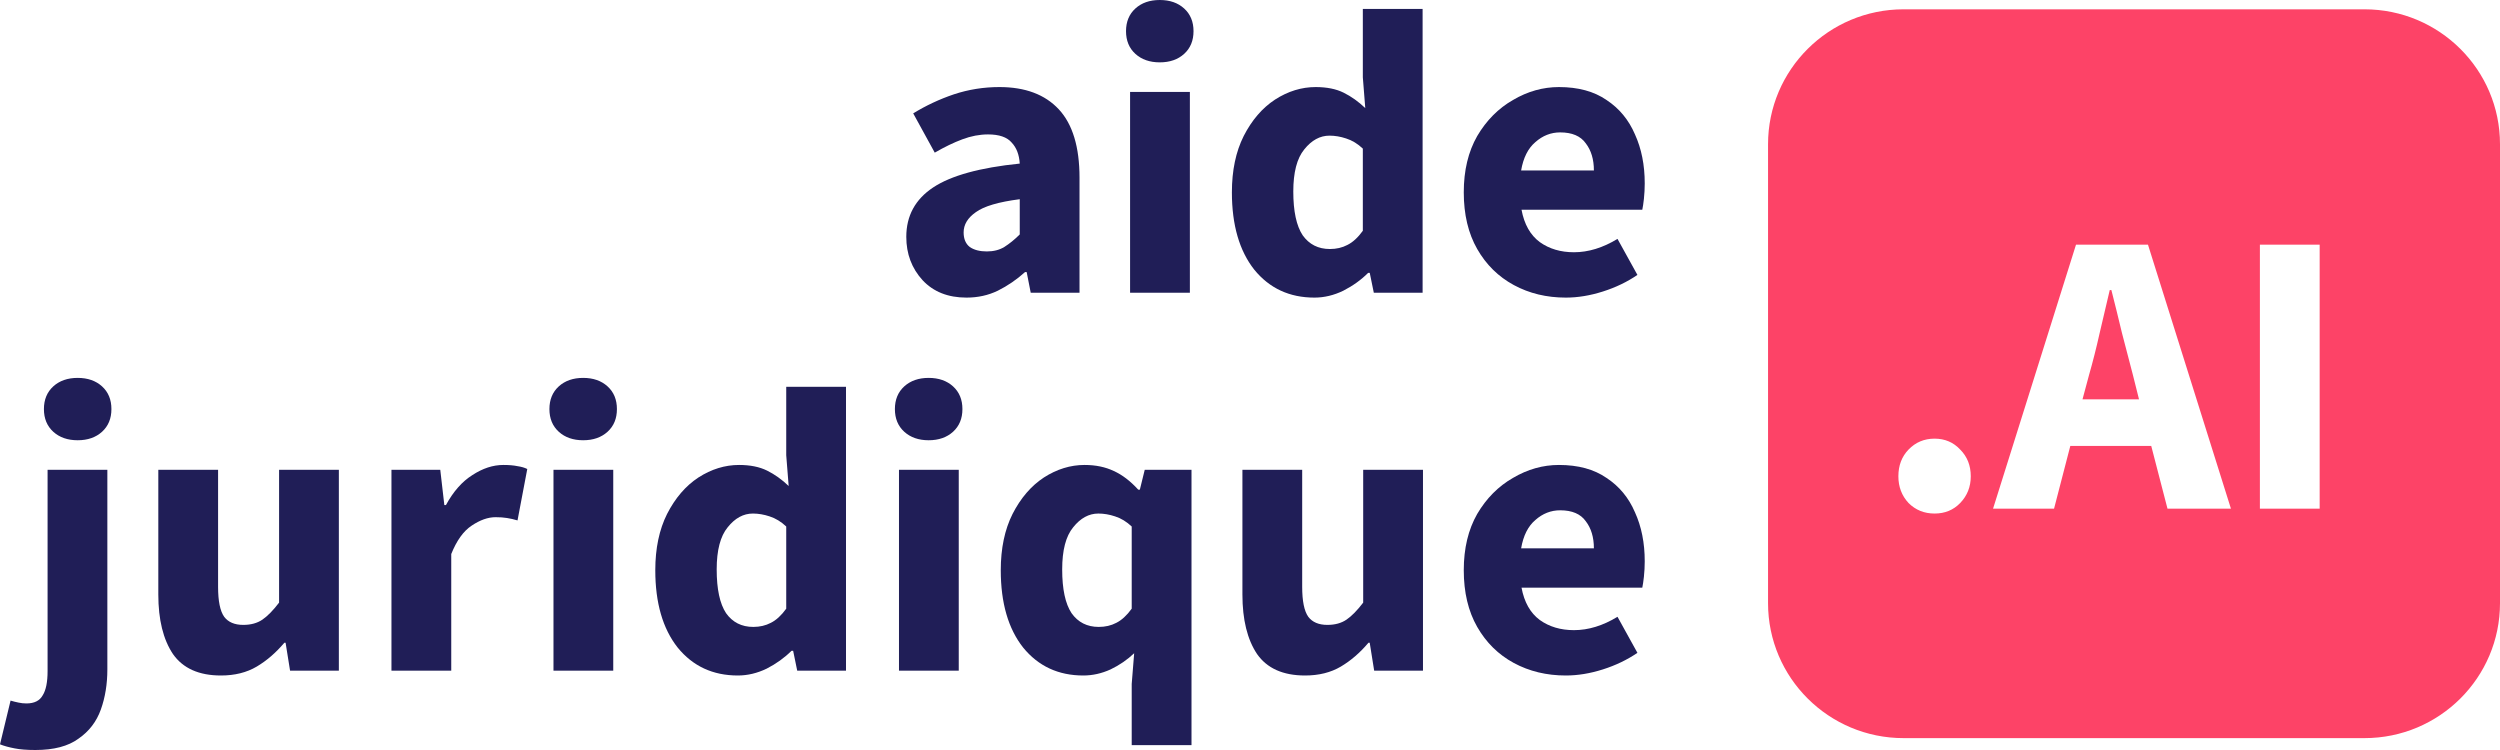
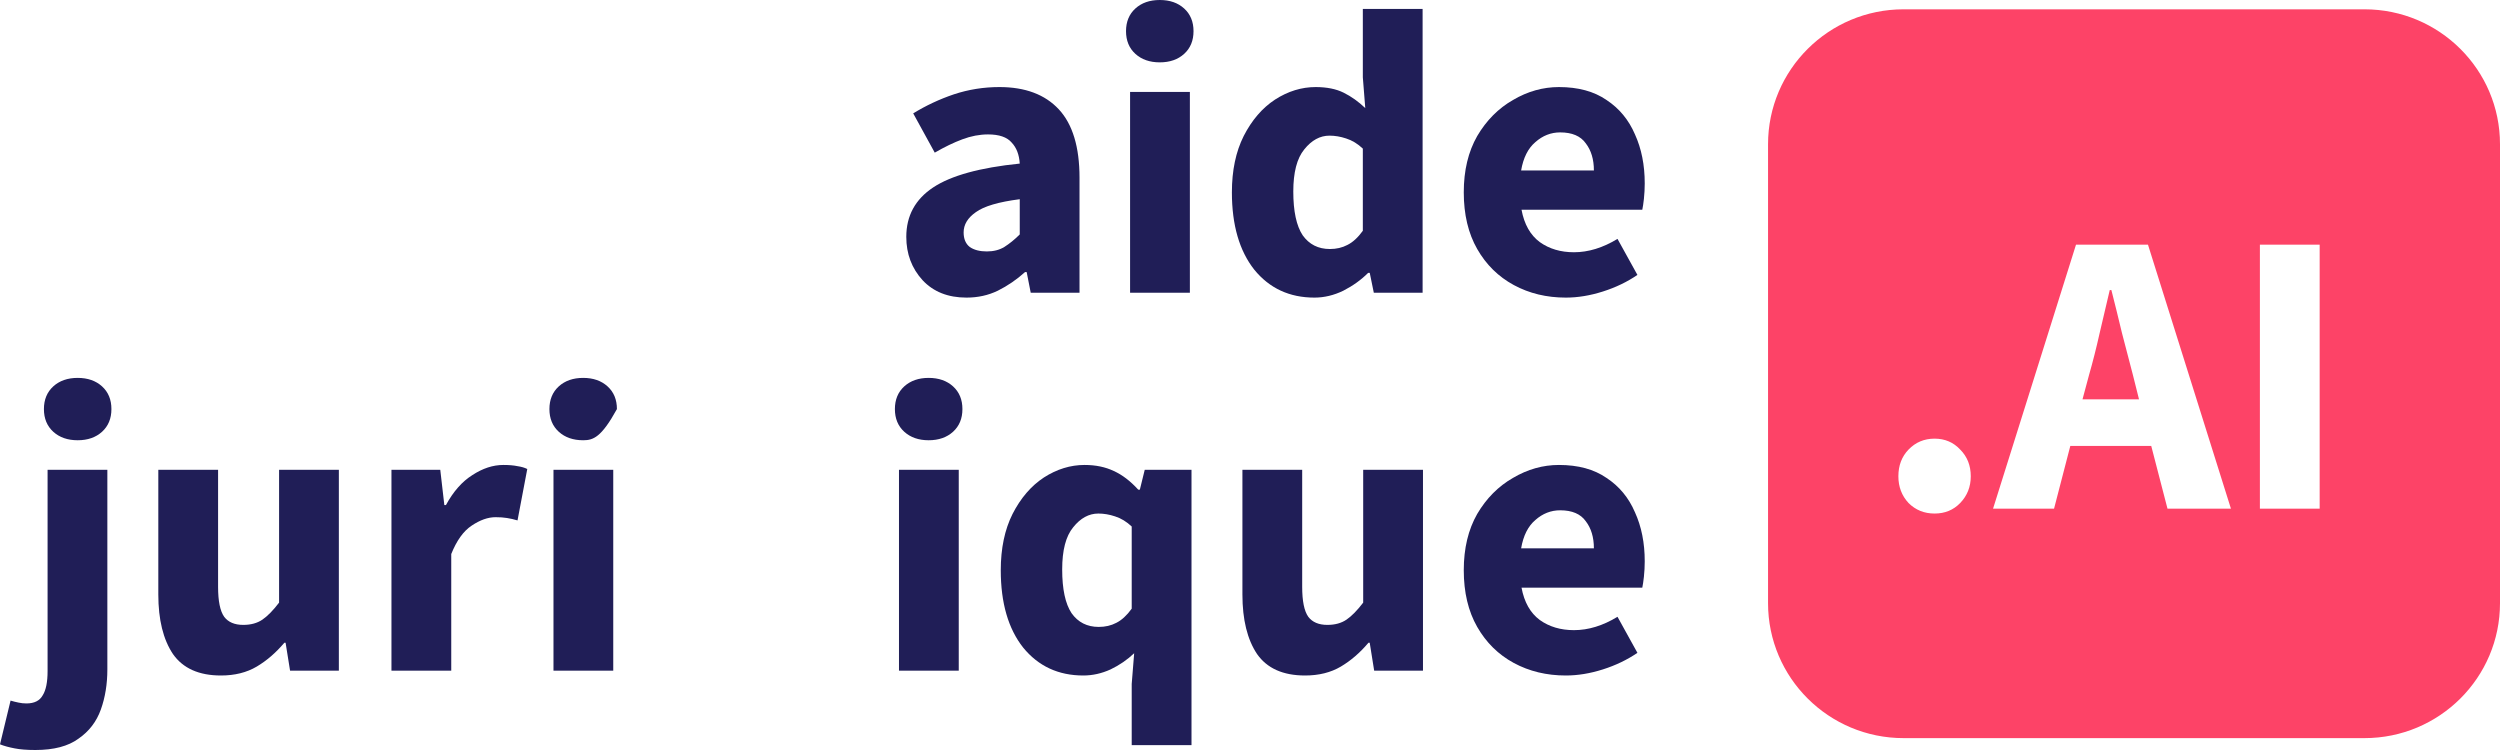
<svg xmlns="http://www.w3.org/2000/svg" width="120" height="36" viewBox="0 0 120 36" fill="none">
  <path d="M46.391 14.285C45.506 14.285 44.803 14.006 44.283 13.449C43.763 12.879 43.502 12.186 43.502 11.369C43.502 10.359 43.932 9.568 44.791 8.998C45.649 8.428 47.035 8.046 48.948 7.852C48.922 7.424 48.792 7.087 48.558 6.841C48.336 6.582 47.959 6.452 47.425 6.452C47.022 6.452 46.612 6.53 46.196 6.686C45.779 6.841 45.337 7.055 44.868 7.327L43.834 5.442C44.446 5.066 45.096 4.762 45.786 4.528C46.489 4.295 47.217 4.179 47.972 4.179C49.208 4.179 50.158 4.535 50.822 5.247C51.485 5.96 51.817 7.055 51.817 8.532V14.052H49.475L49.28 13.06H49.202C48.798 13.423 48.362 13.721 47.894 13.954C47.438 14.175 46.938 14.285 46.391 14.285ZM47.367 12.069C47.692 12.069 47.972 11.998 48.206 11.855C48.453 11.7 48.701 11.499 48.948 11.253V9.562C47.933 9.692 47.23 9.899 46.84 10.184C46.45 10.456 46.254 10.78 46.254 11.156C46.254 11.467 46.352 11.7 46.547 11.855C46.755 11.998 47.029 12.069 47.367 12.069Z" fill="#201E57" />
  <path d="M54.244 14.052V4.412H57.114V14.052H54.244ZM55.669 2.993C55.188 2.993 54.797 2.857 54.498 2.585C54.199 2.313 54.049 1.95 54.049 1.496C54.049 1.043 54.199 0.68 54.498 0.408C54.797 0.136 55.188 0 55.669 0C56.151 0 56.541 0.136 56.84 0.408C57.139 0.68 57.289 1.043 57.289 1.496C57.289 1.95 57.139 2.313 56.84 2.585C56.541 2.857 56.151 2.993 55.669 2.993Z" fill="#201E57" />
  <path d="M63.093 14.285C61.896 14.285 60.933 13.838 60.205 12.944C59.489 12.037 59.131 10.799 59.131 9.232C59.131 8.182 59.32 7.282 59.697 6.53C60.087 5.766 60.589 5.183 61.2 4.781C61.825 4.379 62.475 4.179 63.152 4.179C63.685 4.179 64.134 4.269 64.499 4.451C64.863 4.632 65.208 4.878 65.533 5.189L65.416 3.712V0.428H68.285V14.052H65.943L65.748 13.099H65.67C65.332 13.436 64.935 13.721 64.479 13.954C64.024 14.175 63.562 14.285 63.093 14.285ZM63.835 11.953C64.147 11.953 64.427 11.888 64.674 11.758C64.935 11.629 65.182 11.402 65.416 11.078V7.133C65.169 6.899 64.902 6.737 64.616 6.647C64.343 6.556 64.076 6.511 63.816 6.511C63.36 6.511 62.957 6.731 62.605 7.171C62.254 7.599 62.078 8.273 62.078 9.193C62.078 10.139 62.228 10.838 62.527 11.292C62.84 11.732 63.276 11.953 63.835 11.953Z" fill="#201E57" />
  <path d="M75.161 14.285C74.237 14.285 73.404 14.084 72.662 13.682C71.921 13.28 71.335 12.704 70.906 11.953C70.476 11.201 70.261 10.294 70.261 9.232C70.261 8.182 70.476 7.282 70.906 6.53C71.348 5.779 71.921 5.202 72.623 4.8C73.326 4.386 74.061 4.179 74.829 4.179C75.753 4.179 76.514 4.386 77.113 4.8C77.724 5.202 78.18 5.753 78.479 6.452C78.791 7.139 78.947 7.923 78.947 8.804C78.947 9.05 78.934 9.296 78.908 9.543C78.882 9.776 78.856 9.951 78.83 10.067H73.033C73.163 10.767 73.456 11.285 73.912 11.622C74.367 11.946 74.913 12.108 75.551 12.108C76.241 12.108 76.937 11.894 77.64 11.467L78.596 13.196C78.102 13.533 77.549 13.799 76.937 13.993C76.325 14.188 75.733 14.285 75.161 14.285ZM73.014 8.182H76.507C76.507 7.651 76.377 7.217 76.117 6.88C75.87 6.53 75.46 6.355 74.887 6.355C74.445 6.355 74.048 6.511 73.697 6.822C73.346 7.12 73.118 7.573 73.014 8.182Z" fill="#201E57" />
  <path d="M1.698 36C1.295 36 0.963 35.974 0.703 35.922C0.429 35.87 0.195 35.806 0 35.728L0.507 33.629C0.638 33.668 0.768 33.7 0.898 33.726C1.015 33.752 1.139 33.765 1.269 33.765C1.646 33.765 1.906 33.635 2.049 33.376C2.206 33.13 2.284 32.741 2.284 32.21V22.551H5.153V32.132C5.153 32.832 5.049 33.474 4.841 34.056C4.632 34.64 4.275 35.106 3.767 35.456C3.273 35.819 2.583 36 1.698 36ZM3.728 21.132C3.247 21.132 2.856 20.996 2.557 20.724C2.258 20.452 2.108 20.089 2.108 19.636C2.108 19.182 2.258 18.82 2.557 18.547C2.856 18.275 3.247 18.139 3.728 18.139C4.21 18.139 4.6 18.275 4.899 18.547C5.198 18.82 5.348 19.182 5.348 19.636C5.348 20.089 5.198 20.452 4.899 20.724C4.6 20.996 4.21 21.132 3.728 21.132Z" fill="#201E57" />
  <path d="M10.605 32.424C9.551 32.424 8.783 32.081 8.302 31.394C7.833 30.694 7.599 29.742 7.599 28.537V22.551H10.468V28.168C10.468 28.854 10.566 29.334 10.761 29.606C10.956 29.865 11.262 29.995 11.678 29.995C12.043 29.995 12.349 29.91 12.596 29.742C12.843 29.573 13.11 29.301 13.396 28.926V22.551H16.265V32.191H13.923L13.708 30.85H13.65C13.246 31.329 12.804 31.711 12.323 31.996C11.841 32.281 11.269 32.424 10.605 32.424Z" fill="#201E57" />
  <path d="M18.79 32.191V22.551H21.133L21.328 24.242H21.406C21.757 23.594 22.18 23.115 22.674 22.804C23.169 22.48 23.663 22.318 24.158 22.318C24.431 22.318 24.659 22.337 24.841 22.376C25.023 22.402 25.179 22.447 25.309 22.512L24.841 24.98C24.672 24.929 24.503 24.89 24.334 24.864C24.177 24.838 23.995 24.825 23.787 24.825C23.423 24.825 23.039 24.961 22.636 25.233C22.245 25.492 21.92 25.946 21.66 26.593V32.191H18.79Z" fill="#201E57" />
-   <path d="M26.567 32.191V22.551H29.436V32.191H26.567ZM27.992 21.132C27.511 21.132 27.12 20.996 26.821 20.724C26.522 20.452 26.372 20.089 26.372 19.636C26.372 19.182 26.522 18.82 26.821 18.547C27.12 18.275 27.511 18.139 27.992 18.139C28.474 18.139 28.864 18.275 29.163 18.547C29.463 18.82 29.612 19.182 29.612 19.636C29.612 20.089 29.463 20.452 29.163 20.724C28.864 20.996 28.474 21.132 27.992 21.132Z" fill="#201E57" />
-   <path d="M35.416 32.424C34.219 32.424 33.256 31.977 32.528 31.083C31.812 30.176 31.454 28.939 31.454 27.371C31.454 26.321 31.643 25.421 32.02 24.669C32.411 23.905 32.911 23.322 33.523 22.92C34.148 22.519 34.798 22.318 35.475 22.318C36.008 22.318 36.457 22.409 36.822 22.59C37.186 22.771 37.531 23.017 37.856 23.328L37.739 21.851V18.567H40.608V32.191H38.266L38.071 31.238H37.993C37.655 31.575 37.258 31.86 36.802 32.094C36.347 32.314 35.885 32.424 35.416 32.424ZM36.158 30.092C36.47 30.092 36.75 30.027 36.998 29.897C37.258 29.768 37.505 29.541 37.739 29.217V25.272C37.492 25.039 37.225 24.877 36.939 24.786C36.666 24.695 36.399 24.65 36.139 24.65C35.683 24.65 35.28 24.87 34.928 25.311C34.577 25.738 34.401 26.412 34.401 27.332C34.401 28.278 34.551 28.977 34.85 29.431C35.163 29.872 35.599 30.092 36.158 30.092Z" fill="#201E57" />
+   <path d="M26.567 32.191V22.551H29.436V32.191H26.567ZM27.992 21.132C27.511 21.132 27.12 20.996 26.821 20.724C26.522 20.452 26.372 20.089 26.372 19.636C26.372 19.182 26.522 18.82 26.821 18.547C27.12 18.275 27.511 18.139 27.992 18.139C28.474 18.139 28.864 18.275 29.163 18.547C29.463 18.82 29.612 19.182 29.612 19.636C28.864 20.996 28.474 21.132 27.992 21.132Z" fill="#201E57" />
  <path d="M43.151 32.191V22.551H46.02V32.191H43.151ZM44.575 21.132C44.094 21.132 43.704 20.996 43.404 20.724C43.105 20.452 42.955 20.089 42.955 19.636C42.955 19.182 43.105 18.82 43.404 18.547C43.704 18.275 44.094 18.139 44.575 18.139C45.057 18.139 45.447 18.275 45.747 18.547C46.046 18.82 46.196 19.182 46.196 19.636C46.196 20.089 46.046 20.452 45.747 20.724C45.447 20.996 45.057 21.132 44.575 21.132Z" fill="#201E57" />
  <path d="M54.322 35.767V32.832L54.44 31.355C54.114 31.666 53.737 31.925 53.307 32.132C52.878 32.327 52.442 32.424 52 32.424C50.803 32.424 49.84 31.977 49.111 31.083C48.395 30.176 48.037 28.939 48.037 27.371C48.037 26.321 48.226 25.421 48.603 24.669C48.994 23.905 49.495 23.322 50.106 22.92C50.731 22.519 51.382 22.318 52.058 22.318C52.592 22.318 53.06 22.415 53.464 22.609C53.867 22.791 54.257 23.089 54.635 23.503H54.713L54.947 22.551H57.192V35.767H54.322ZM52.741 30.092C53.054 30.092 53.334 30.027 53.581 29.897C53.841 29.768 54.088 29.541 54.322 29.217V25.272C54.075 25.039 53.809 24.877 53.522 24.786C53.249 24.695 52.982 24.65 52.722 24.65C52.267 24.65 51.863 24.87 51.512 25.311C51.16 25.738 50.985 26.412 50.985 27.332C50.985 28.278 51.134 28.977 51.434 29.431C51.746 29.872 52.182 30.092 52.741 30.092Z" fill="#201E57" />
  <path d="M62.642 32.424C61.588 32.424 60.82 32.081 60.339 31.394C59.87 30.694 59.636 29.742 59.636 28.537V22.551H62.505V28.168C62.505 28.854 62.603 29.334 62.798 29.606C62.993 29.865 63.299 29.995 63.716 29.995C64.08 29.995 64.386 29.91 64.633 29.742C64.88 29.573 65.147 29.301 65.433 28.926V22.551H68.303V32.191H65.96L65.746 30.85H65.687C65.284 31.329 64.841 31.711 64.36 31.996C63.878 32.281 63.306 32.424 62.642 32.424Z" fill="#201E57" />
  <path d="M75.161 32.424C74.237 32.424 73.404 32.223 72.662 31.822C71.921 31.42 71.335 30.843 70.906 30.092C70.476 29.34 70.261 28.433 70.261 27.371C70.261 26.321 70.476 25.421 70.906 24.669C71.348 23.918 71.921 23.341 72.623 22.94C73.326 22.525 74.061 22.318 74.829 22.318C75.753 22.318 76.514 22.525 77.113 22.94C77.724 23.341 78.18 23.892 78.479 24.592C78.791 25.278 78.947 26.062 78.947 26.943C78.947 27.189 78.934 27.436 78.908 27.682C78.882 27.915 78.856 28.09 78.83 28.207H73.033C73.163 28.906 73.456 29.424 73.912 29.761C74.367 30.085 74.913 30.247 75.551 30.247C76.241 30.247 76.937 30.034 77.64 29.606L78.596 31.336C78.102 31.672 77.549 31.938 76.937 32.132C76.325 32.327 75.733 32.424 75.161 32.424ZM73.014 26.321H76.507C76.507 25.79 76.377 25.356 76.117 25.019C75.87 24.669 75.46 24.494 74.887 24.494C74.445 24.494 74.048 24.65 73.697 24.961C73.346 25.259 73.118 25.712 73.014 26.321Z" fill="#201E57" />
  <path d="M99.96 19.169L100.273 18.003C100.455 17.368 100.624 16.701 100.78 16.001C100.949 15.289 101.112 14.596 101.268 13.922H101.346C101.515 14.583 101.684 15.269 101.854 15.982C102.036 16.695 102.211 17.368 102.381 18.003L102.673 19.169H99.96Z" fill="#FD4367" />
  <path fill-rule="evenodd" clip-rule="evenodd" d="M91.373 0.447C87.779 0.447 84.866 3.347 84.866 6.925V28.952C84.866 32.529 87.779 35.43 91.373 35.43H113.494C117.087 35.43 120 32.529 120 28.952V6.925C120 3.347 117.087 0.447 113.494 0.447H91.373ZM91.61 24.145C91.948 24.482 92.365 24.65 92.859 24.65C93.354 24.65 93.764 24.482 94.089 24.145C94.427 23.795 94.597 23.367 94.597 22.862C94.597 22.344 94.427 21.916 94.089 21.579C93.764 21.229 93.354 21.055 92.859 21.055C92.365 21.055 91.948 21.229 91.61 21.579C91.285 21.916 91.122 22.344 91.122 22.862C91.122 23.367 91.285 23.795 91.61 24.145ZM99.648 11.745L95.666 24.417H98.594L99.375 21.404H103.259L104.04 24.417H107.085L103.103 11.745H99.648ZM108.475 11.745V24.417H111.344V11.745H108.475Z" fill="#FD4367" />
</svg>